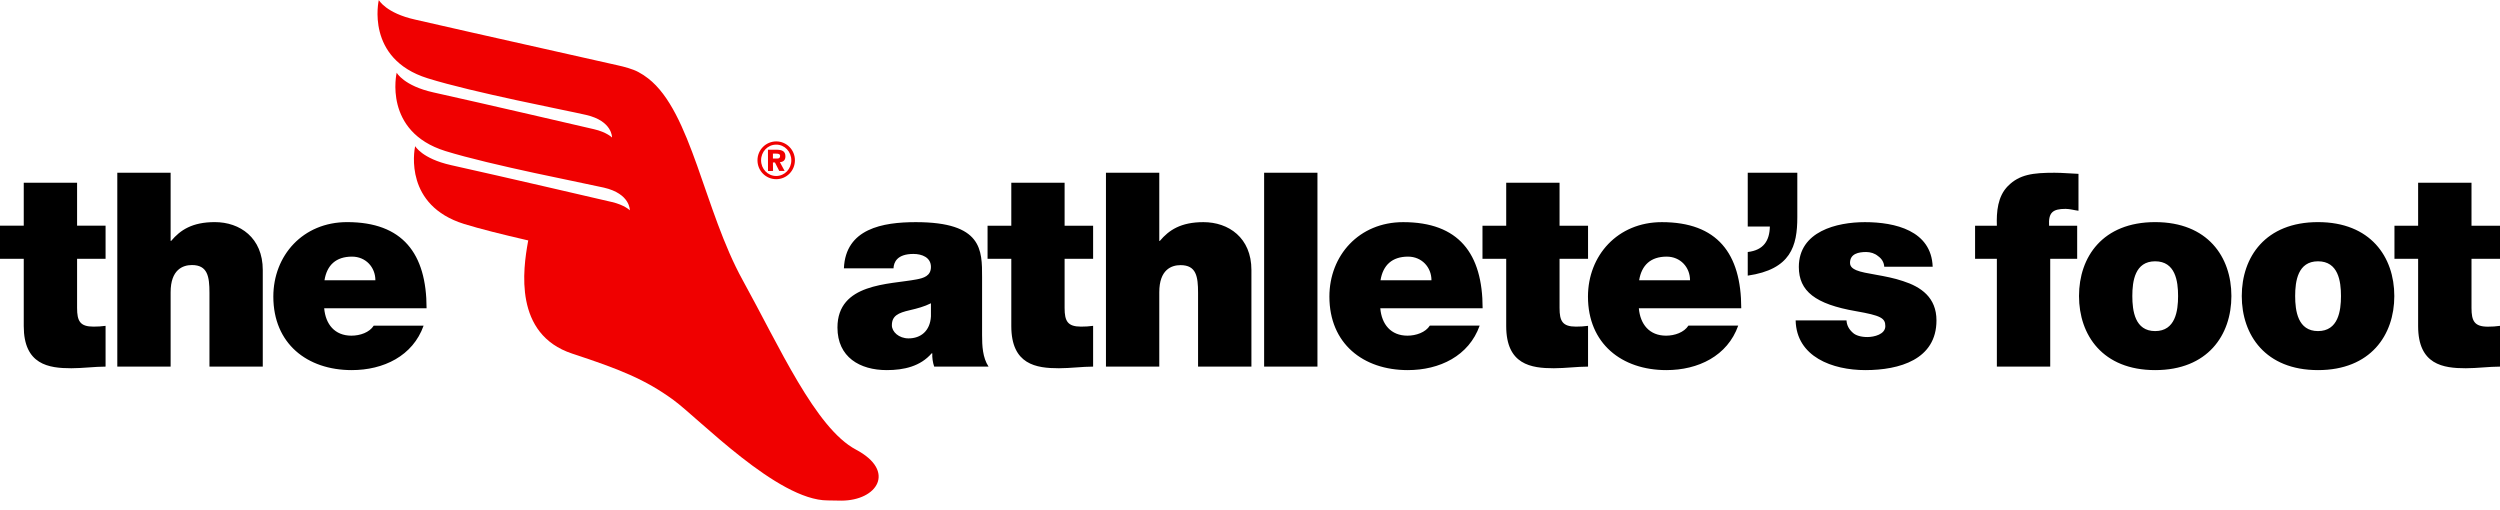
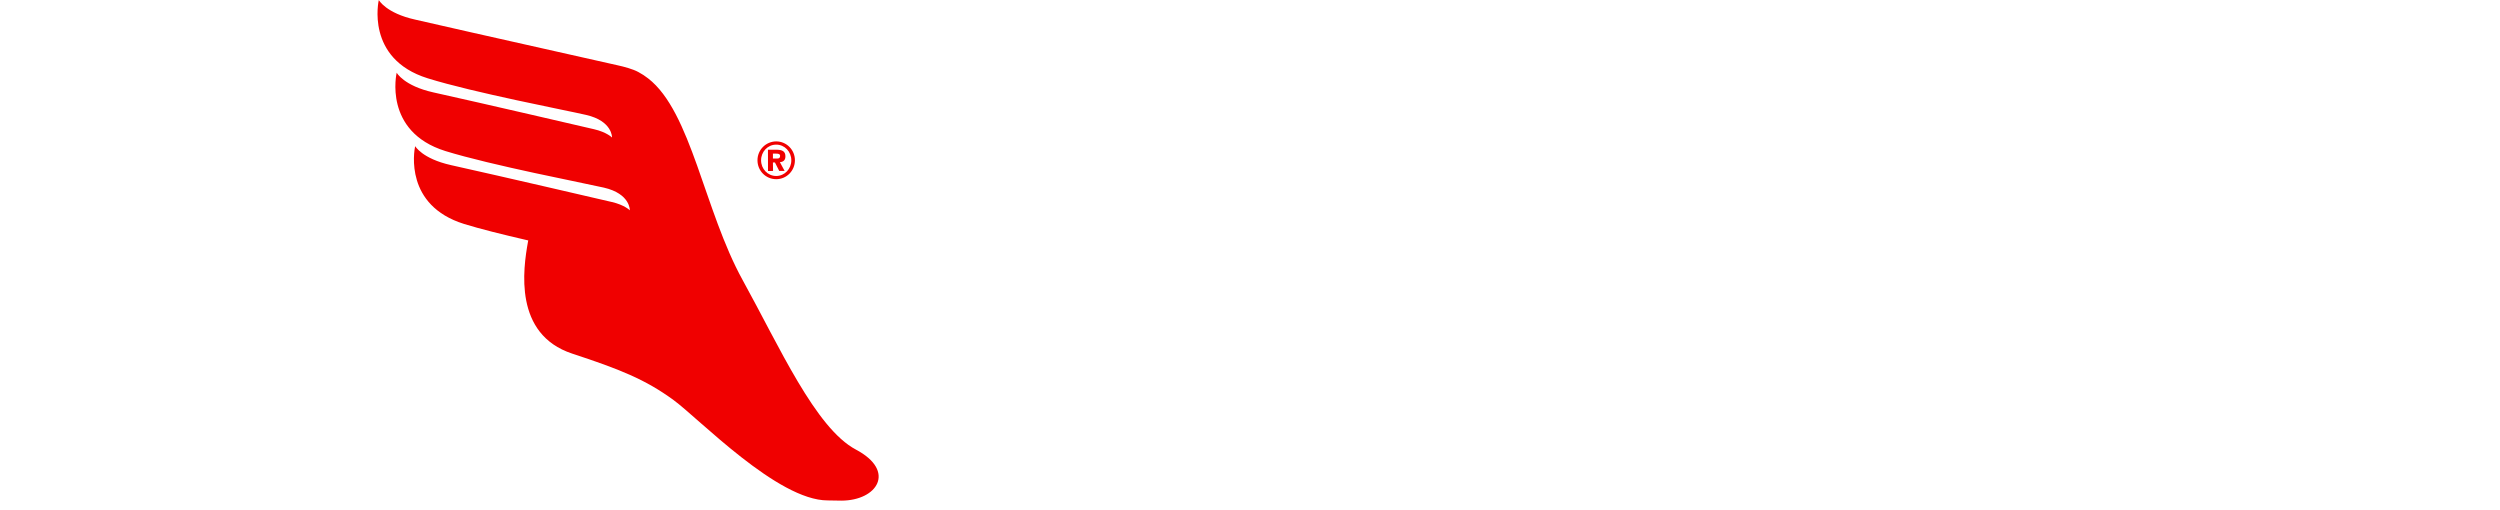
<svg xmlns="http://www.w3.org/2000/svg" width="240" height="49" viewBox="0 0 240 49" fill="none">
  <g clip-path="url(#clip0_91_4118)">
    <path d="M82.171 43.163C78.286 41.108 74.803 33.24 71.302 26.902C67.594 20.193 66.373 10.744 62.223 7.528C61.928 7.299 61.622 7.094 61.287 6.918C60.758 6.628 59.912 6.404 59.296 6.269L45.343 3.13C43.346 2.672 41.405 2.228 39.874 1.886C37.045 1.263 36.365 0 36.365 0V0.005C36.365 0.005 35.042 5.635 41.049 7.513C45.447 8.887 54.379 10.591 56.264 11.032C58.81 11.617 58.755 13.201 58.755 13.201C58.755 13.201 58.245 12.686 57.021 12.404C56.108 12.192 46.617 9.984 41.599 8.869C38.773 8.239 38.085 6.984 38.085 6.984L38.08 6.988C38.08 6.988 36.753 12.625 42.754 14.499C47.16 15.865 56.091 17.578 57.972 18.012C60.527 18.601 60.464 20.189 60.464 20.189C60.464 20.189 59.953 19.672 58.733 19.392C57.819 19.18 48.325 16.97 43.306 15.854C40.478 15.221 39.856 14.005 39.852 14.034C39.737 14.589 38.862 19.719 44.534 21.494C46.112 21.985 48.275 22.517 50.479 23.028C50.545 23.037 50.644 23.068 50.713 23.083C50.707 23.125 50.698 23.162 50.687 23.208C50.212 25.847 49.303 32.087 54.932 33.947C59.482 35.443 61.954 36.422 64.667 38.41C67.09 40.182 74.655 48.045 79.453 48.04C79.453 48.04 80.671 48.062 80.765 48.061C84.227 48.059 86.055 45.222 82.171 43.163ZM74.519 17.202C75.513 17.202 76.312 16.392 76.312 15.386C76.312 14.383 75.509 13.574 74.513 13.574C73.519 13.58 72.714 14.39 72.718 15.389C72.718 16.397 73.519 17.202 74.519 17.202ZM74.513 13.885C75.331 13.88 75.966 14.564 75.966 15.386C75.969 16.214 75.334 16.889 74.519 16.895C73.698 16.895 73.064 16.214 73.064 15.389C73.064 14.566 73.694 13.885 74.513 13.885ZM74.212 16.412L74.201 15.598H74.396L74.808 16.412L75.322 16.407L74.868 15.565C75.167 15.549 75.4 15.403 75.4 15.014C75.4 14.511 75.084 14.373 74.507 14.373H73.723L73.728 16.415L74.212 16.412ZM74.201 14.748H74.502C74.655 14.748 74.888 14.758 74.89 14.957C74.89 15.156 74.787 15.224 74.605 15.221H74.201V14.748Z" fill="#F00000" />
-     <path d="M7.4 17.545H2.28V21.664H0V24.847H2.28V31.309C2.28 35.013 4.679 35.352 6.846 35.352C7.938 35.352 9.106 35.195 10.135 35.195V31.281C9.747 31.336 9.363 31.356 8.972 31.356C7.679 31.356 7.4 30.818 7.4 29.561V24.847H10.135V21.664H7.4V17.545ZM33.323 21.323C29.076 21.323 26.24 24.529 26.24 28.473C26.24 32.98 29.473 35.53 33.77 35.53C36.813 35.53 39.633 34.175 40.667 31.261H35.88C35.47 31.914 34.568 32.224 33.733 32.224C32.134 32.224 31.253 31.128 31.122 29.592H40.951C40.951 24.326 38.648 21.323 33.323 21.323ZM31.15 26.906C31.385 25.444 32.264 24.636 33.792 24.636C35.109 24.636 36.037 25.65 36.037 26.906H31.15ZM20.625 21.323C18.452 21.323 17.313 22.081 16.433 23.124H16.38V16.584H11.261V35.195H16.38V28.053C16.38 25.887 17.547 25.444 18.427 25.444C19.926 25.444 20.108 26.54 20.108 28.107V35.195H25.226V25.92C25.226 22.816 23.027 21.323 20.625 21.323ZM222.528 21.323C217.486 21.323 215.21 24.666 215.21 28.418C215.21 32.17 217.486 35.53 222.528 35.53C227.571 35.53 229.854 32.17 229.854 28.418C229.854 24.666 227.571 21.323 222.528 21.323ZM222.528 31.784C220.594 31.784 220.335 29.848 220.335 28.418C220.335 26.987 220.594 25.085 222.528 25.085C224.472 25.085 224.734 26.987 224.734 28.418C224.734 29.848 224.472 31.784 222.528 31.784ZM206.894 21.323C201.857 21.323 199.585 24.666 199.585 28.418C199.585 32.17 201.857 35.53 206.894 35.53C211.94 35.53 214.214 32.17 214.214 28.418C214.214 24.666 211.94 21.323 206.894 21.323ZM206.894 31.784C204.955 31.784 204.703 29.848 204.703 28.418C204.703 26.987 204.955 25.085 206.894 25.085C208.838 25.085 209.096 26.987 209.096 28.418C209.096 29.848 208.838 31.784 206.894 31.784ZM240 24.847V21.668H237.264V17.545H232.14V21.668H229.868V24.847H232.14V31.309C232.14 35.018 234.547 35.352 236.718 35.352C237.806 35.352 238.966 35.195 240 35.195V31.281C239.614 31.336 239.227 31.361 238.842 31.361C237.544 31.361 237.264 30.82 237.264 29.561V24.847H240ZM192.761 17.859C191.773 18.853 191.653 20.334 191.699 21.668H189.607V24.847H191.699V35.195H196.821V24.847H199.409V21.668H196.711C196.639 20.41 197.052 20.052 198.293 20.052C198.708 20.052 199.124 20.182 199.534 20.232V16.689C198.758 16.662 198.011 16.584 197.234 16.584C195.166 16.584 193.873 16.74 192.761 17.859ZM115.53 21.326C113.365 21.326 112.225 22.081 111.344 23.128H111.291V16.584H106.172V35.195H111.291V28.053C111.291 25.887 112.454 25.453 113.334 25.453C114.838 25.453 115.014 26.537 115.014 28.105V35.195H120.136V25.92C120.136 22.816 117.938 21.326 115.53 21.326ZM94.28 26.621C94.28 24.018 94.33 21.326 87.92 21.326C84.742 21.326 81.173 21.945 81.015 25.761H85.776C85.8 25.189 86.108 24.378 87.689 24.378C88.516 24.378 89.37 24.713 89.37 25.628C89.37 26.489 88.671 26.698 87.974 26.826C85.36 27.322 80.396 27.167 80.396 31.443C80.396 34.287 82.543 35.53 85.128 35.53C86.781 35.53 88.357 35.171 89.442 33.917H89.501C89.473 34.287 89.55 34.832 89.682 35.195H94.901C94.33 34.333 94.28 33.191 94.28 32.173V26.621ZM89.37 30.372C89.289 31.784 88.384 32.485 87.219 32.485C86.29 32.485 85.62 31.854 85.62 31.23C85.62 30.322 86.211 30.035 87.354 29.776C88.051 29.615 88.746 29.429 89.37 29.114V30.372ZM102.202 17.545H97.085V21.668H94.806V24.847H97.085V31.309C97.085 35.013 99.488 35.352 101.658 35.352C102.745 35.352 103.909 35.195 104.939 35.195V31.281C104.557 31.336 104.165 31.356 103.777 31.356C102.485 31.356 102.202 30.82 102.202 29.567V24.847H104.939V21.668H102.202V17.545ZM121.356 35.195H126.475V16.584H121.356V35.195ZM159.535 21.326C155.29 21.326 152.445 24.529 152.445 28.473C152.445 32.98 155.68 35.53 159.971 35.53C163.019 35.53 165.839 34.175 166.869 31.258H162.089C161.673 31.911 160.771 32.224 159.945 32.224C158.339 32.224 157.461 31.131 157.329 29.592H167.16C167.16 24.326 164.857 21.326 159.535 21.326ZM157.358 26.906C157.593 25.453 158.468 24.636 159.997 24.636C161.313 24.636 162.243 25.65 162.243 26.906H157.358ZM182.696 26.987C180.992 26.407 179.051 26.305 178.203 25.939C177.912 25.809 177.602 25.628 177.602 25.235C177.602 24.351 178.435 24.193 179.152 24.193C179.571 24.193 179.985 24.326 180.291 24.584C180.631 24.824 180.858 25.155 180.888 25.606H185.537C185.412 22.133 181.922 21.326 179.029 21.326C176.337 21.326 172.688 22.209 172.688 25.628C172.688 27.949 174.265 29.197 178.169 29.873C180.555 30.292 180.992 30.53 180.992 31.309C180.992 32.092 179.931 32.356 179.258 32.356C178.641 32.356 178.145 32.195 177.887 31.957C177.502 31.622 177.289 31.23 177.265 30.761H172.382C172.46 34.261 175.924 35.53 179.077 35.53C182.334 35.53 185.901 34.52 185.901 30.761C185.901 28.549 184.405 27.536 182.696 26.987ZM149.717 29.567V24.847H152.452V21.668H149.717V17.545H144.596V21.668H142.318V24.847H144.596V31.309C144.596 35.013 146.997 35.352 149.169 35.352C150.255 35.352 151.418 35.195 152.452 35.195V31.281C152.065 31.336 151.674 31.356 151.291 31.356C149.995 31.356 149.717 30.82 149.717 29.567ZM134.705 21.326C130.464 21.326 127.622 24.529 127.622 28.473C127.622 32.98 130.854 35.53 135.146 35.53C138.198 35.53 141.014 34.175 142.048 31.258H137.265C136.852 31.911 135.938 32.224 135.117 32.224C133.518 32.224 132.637 31.131 132.508 29.592H142.332C142.332 24.326 140.03 21.326 134.705 21.326ZM132.53 26.906C132.765 25.453 133.646 24.636 135.169 24.636C136.486 24.636 137.421 25.65 137.421 26.906H132.53ZM172.542 16.584H167.783V21.746H169.906C169.88 23.098 169.308 24.018 167.783 24.193V26.461C171.924 25.859 172.542 23.622 172.542 20.854V16.584Z" fill="black" />
  </g>
  <defs>
    <clipPath id="clip0_91_4118">
      <rect width="240" height="48.395" fill="white" />
    </clipPath>
  </defs>
</svg>